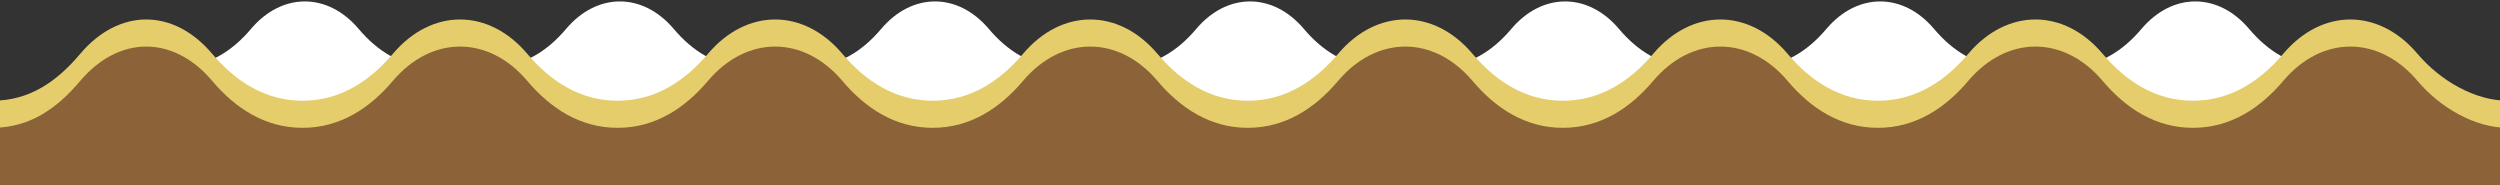
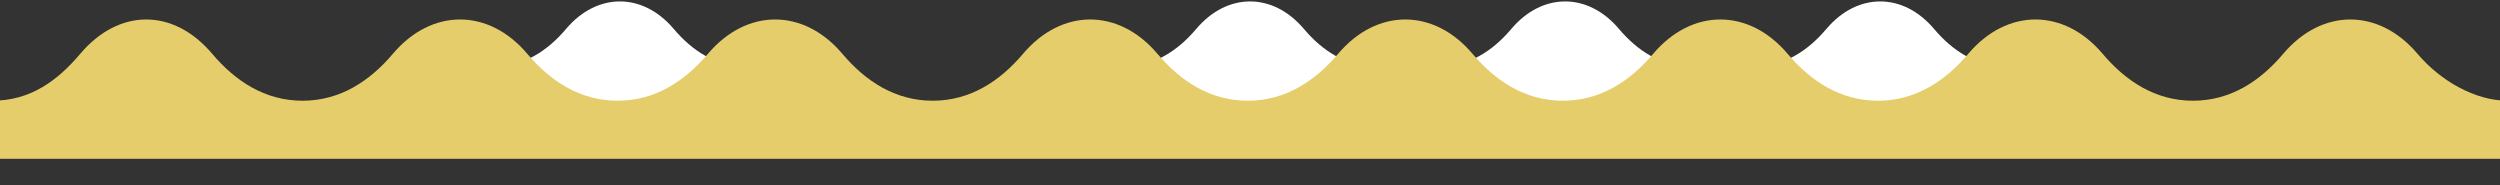
<svg xmlns="http://www.w3.org/2000/svg" width="1646" height="122" viewBox="0 0 1646 122" fill="none">
  <rect x="0" y="0" width="1646" height="122" fill="#333333" stroke="none" />
-   <path d="M165.252 19.044C153.17 33.334 137.52 43.803 117.598 43.803V72.9H200.697H283.799V43.803C263.877 43.803 248.227 33.334 236.144 19.044C215.736 -5.089 185.657 -5.089 165.252 19.044Z" fill="white" />
  <path d="M372.698 19.044C360.615 33.334 344.965 43.803 325.043 43.803V72.9H408.142H491.241V43.803C471.319 43.803 455.669 33.334 443.586 19.044C423.185 -5.089 393.106 -5.089 372.698 19.044Z" fill="white" />
-   <path d="M580.155 19.044C568.072 33.334 552.422 43.803 532.5 43.803V72.9H615.599H698.698V43.803C678.776 43.803 663.126 33.334 651.043 19.044C630.638 -5.089 600.56 -5.089 580.155 19.044Z" fill="white" />
  <path d="M787.6 19.044C775.518 33.334 759.867 43.803 739.945 43.803V72.9H823.044H906.143V43.803C886.221 43.803 870.571 33.334 858.488 19.044C838.087 -5.089 808.009 -5.089 787.6 19.044Z" fill="white" />
  <path d="M995.045 19.044C982.963 33.334 967.312 43.803 947.391 43.803V72.9H1030.49H1113.59V43.803C1093.67 43.803 1078.02 33.334 1065.93 19.044C1045.53 -5.089 1015.45 -5.089 995.045 19.044Z" fill="white" />
  <path d="M1202.49 19.044C1190.41 33.334 1174.76 43.803 1154.84 43.803V72.9H1237.93H1321.03V43.803C1301.11 43.803 1285.46 33.334 1273.38 19.044C1252.98 -5.089 1222.9 -5.089 1202.49 19.044Z" fill="white" />
-   <path d="M1409.94 19.044C1397.85 33.334 1382.2 43.803 1362.28 43.803V72.9H1445.38H1528.48V43.803C1508.56 43.803 1492.91 33.334 1480.82 19.044C1460.42 -5.089 1430.34 -5.089 1409.94 19.044Z" fill="white" />
  <path d="M1591.68 35.418C1566.21 5.297 1528.75 5.297 1503.28 35.418C1488.2 53.25 1468.7 66.317 1443.84 66.317C1418.97 66.317 1399.46 53.25 1384.38 35.418C1358.9 5.297 1321.37 5.297 1295.9 35.418C1280.82 53.25 1261.29 66.317 1236.43 66.317C1211.56 66.317 1192.03 53.25 1176.95 35.418C1151.48 5.297 1113.93 5.297 1088.46 35.418C1073.38 53.25 1053.85 66.317 1028.98 66.317C1004.11 66.317 984.582 53.25 969.5 35.418C944.027 5.297 906.483 5.297 881.014 35.418C865.932 53.25 846.397 66.317 821.532 66.317C796.667 66.317 777.133 53.25 762.051 35.418C736.582 5.297 699.038 5.297 673.565 35.418C658.483 53.25 638.949 66.317 614.084 66.317C589.219 66.317 569.684 53.25 554.602 35.418C529.133 5.297 491.589 5.297 466.116 35.418C451.034 53.25 431.5 66.317 406.635 66.317C381.77 66.317 362.235 53.25 347.154 35.418C321.685 5.297 284.14 5.297 258.667 35.418C243.586 53.25 224.051 66.317 199.186 66.317C174.321 66.317 154.787 53.25 139.705 35.418C114.236 5.297 78.312 5.297 52.843 35.418C37.772 53.25 19.872 66.317 -5.004 66.317V104.533H95.472H199.197H302.921H406.646H510.37H614.094H717.812H821.536H925.26H1028.98H1132.71H1236.43H1340.16H1443.88H1547.61H1651V66.317C1629.68 66.317 1606.76 53.25 1591.68 35.418Z" fill="#e5cd6c" />
-   <path d="M1591.68 53.256C1566.21 23.135 1528.75 23.135 1503.28 53.256C1488.2 71.088 1468.7 84.159 1443.84 84.159C1418.97 84.159 1399.46 71.092 1384.38 53.256C1358.9 23.135 1321.37 23.135 1295.9 53.256C1280.82 71.088 1261.29 84.159 1236.43 84.159C1211.56 84.159 1192.03 71.092 1176.95 53.256C1151.48 23.135 1113.93 23.135 1088.46 53.256C1073.38 71.088 1053.85 84.159 1028.98 84.159C1004.11 84.159 984.582 71.092 969.5 53.256C944.027 23.135 906.483 23.135 881.014 53.256C865.932 71.088 846.397 84.159 821.532 84.159C796.667 84.159 777.133 71.092 762.051 53.256C736.582 23.135 699.038 23.135 673.565 53.256C658.483 71.088 638.949 84.159 614.084 84.159C589.219 84.159 569.684 71.092 554.602 53.256C529.133 23.135 491.589 23.135 466.116 53.256C451.034 71.088 431.5 84.159 406.635 84.159C381.77 84.159 362.235 71.092 347.154 53.256C321.685 23.135 284.14 23.135 258.667 53.256C243.586 71.088 224.051 84.159 199.186 84.159C174.321 84.159 154.787 71.092 139.705 53.256C114.236 23.135 78.312 23.135 52.843 53.256C37.772 71.088 19.872 84.155 -5.004 84.155V122.297H95.472H199.197H302.921H406.646H510.37H614.094H717.812H821.536H925.26H1028.98H1132.71H1236.43H1340.16H1443.88H1547.61H1651V84.155C1629.68 84.155 1606.76 71.088 1591.68 53.256Z" fill="#8c6239" />
</svg>